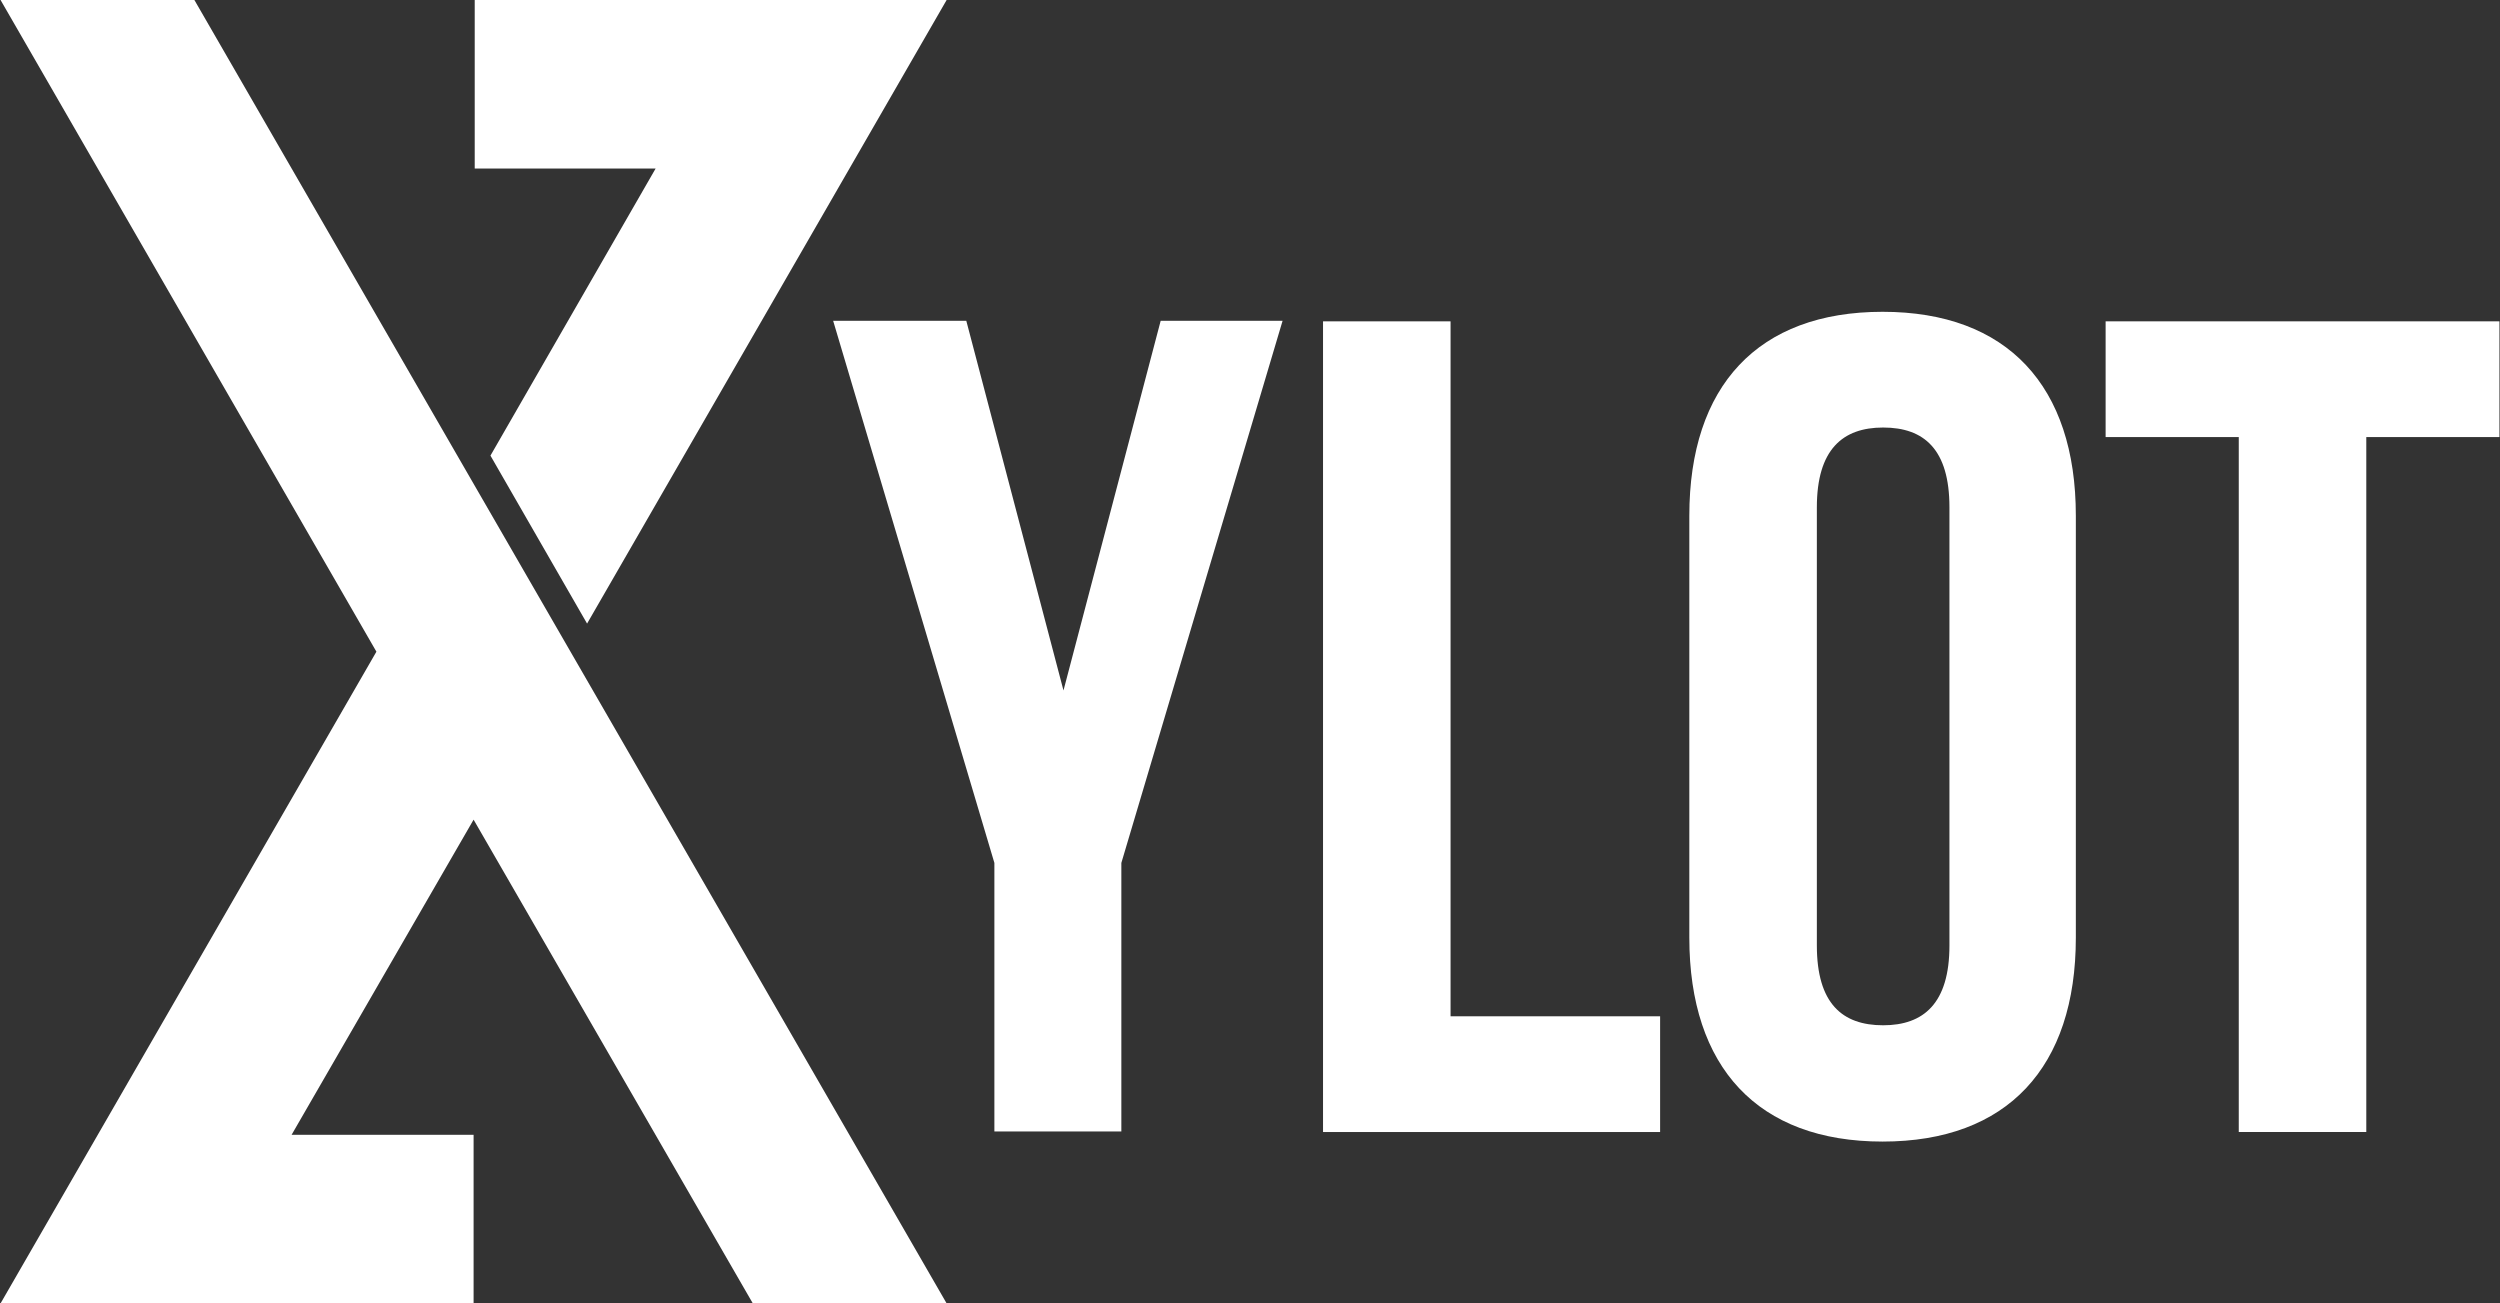
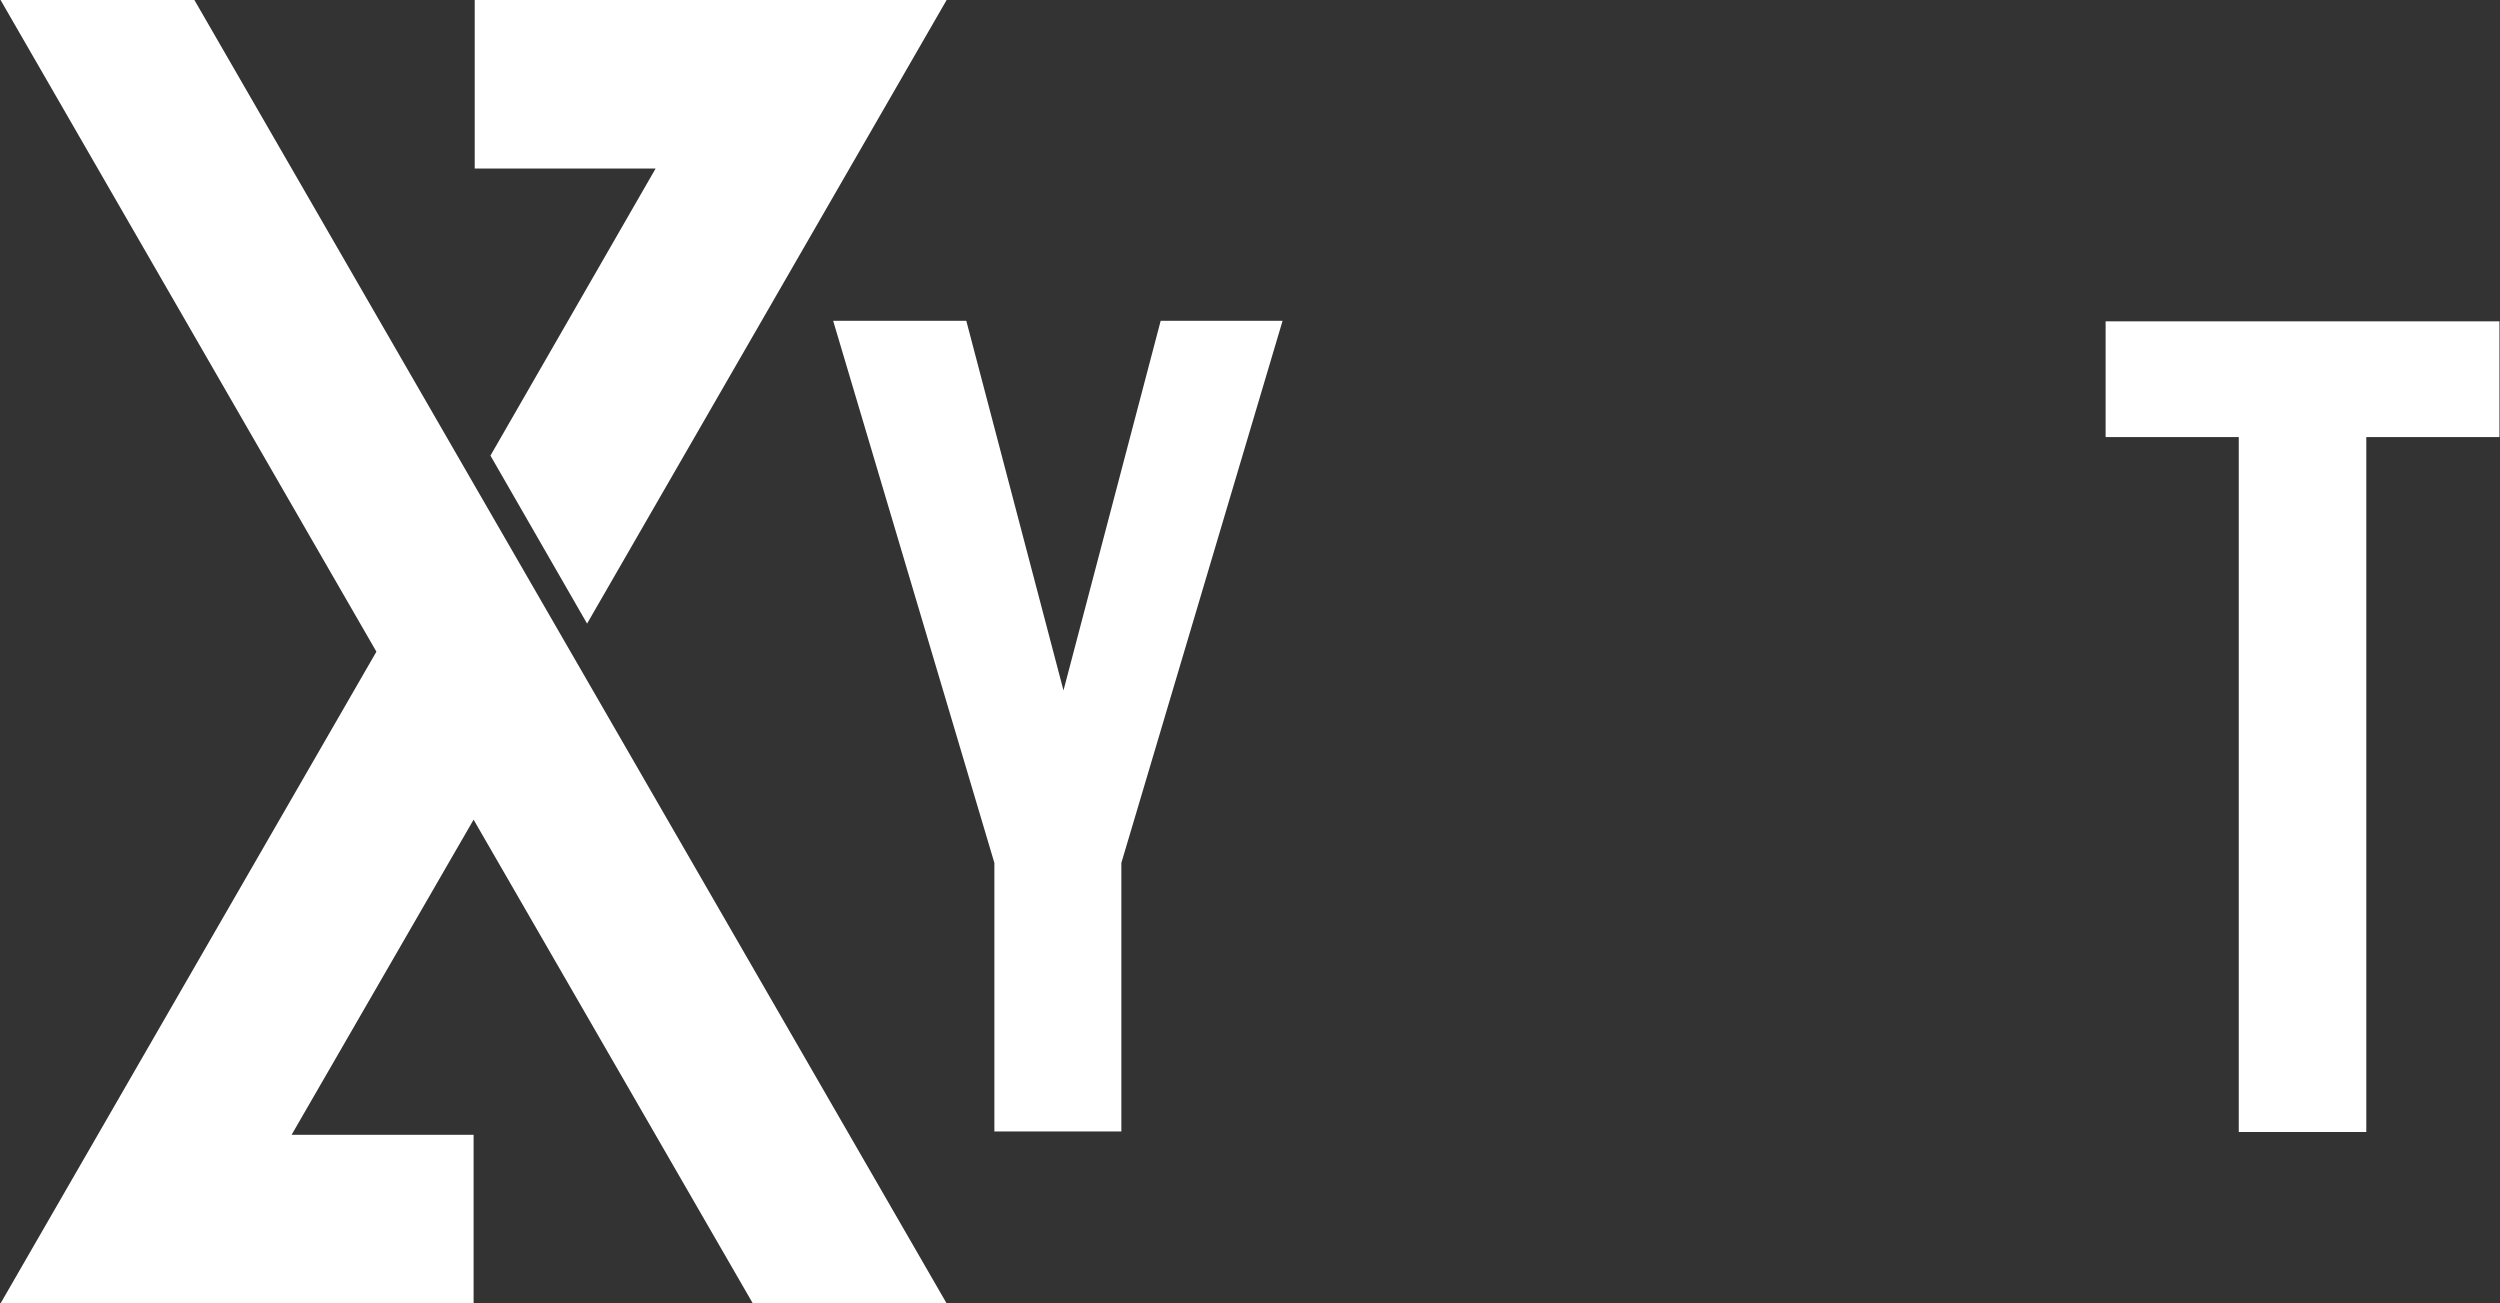
<svg xmlns="http://www.w3.org/2000/svg" version="1.1" id="Logo" x="0px" y="0px" viewBox="0 0 445 232" style="enable-background:new 0 0 445 232;" xml:space="preserve">
  <rect x="0" y="0" width="445" height="232" fill="#333333" stroke="none" />
  <style type="text/css">
	.st0{fill:#FFFFFF;}
</style>
  <g>
    <polygon class="st0" points="34.6,0 0.1,0 67,116 0.1,232 34.6,232 34.6,232 84.3,232 84.3,202 51.9,202 84.3,145.9 134,232    168.5,232  " />
    <polygon class="st0" points="168.5,0 149.3,0 134,0 84.5,0 84.5,30 116.7,30 87.3,81.1 104.5,111  " />
    <path class="st0" d="M177,153.6l-28.7-96.5H172l17.3,65.8l17.3-65.8h21.7l-28.7,96.5v47.8H177V153.6L177,153.6z" />
-     <path class="st0" d="M235.5,57.2h22.7v123.7h37.3v20.6h-60V57.2L235.5,57.2z" />
-     <path class="st0" d="M300.7,91.8c0-23.1,12.2-36.3,34.4-36.3s34.4,13.2,34.4,36.3v75.1c0,23.1-12.2,36.3-34.4,36.3   s-34.4-13.2-34.4-36.3V91.8z M323.4,168.3c0,10.3,4.5,14.2,11.8,14.2c7.2,0,11.8-3.9,11.8-14.2v-78c0-10.3-4.5-14.2-11.8-14.2   c-7.2,0-11.8,3.9-11.8,14.2V168.3z" />
    <path class="st0" d="M374.8,57.2h70.1v20.6h-23.7v123.7h-22.7V77.8h-23.7L374.8,57.2L374.8,57.2z" />
  </g>
</svg>